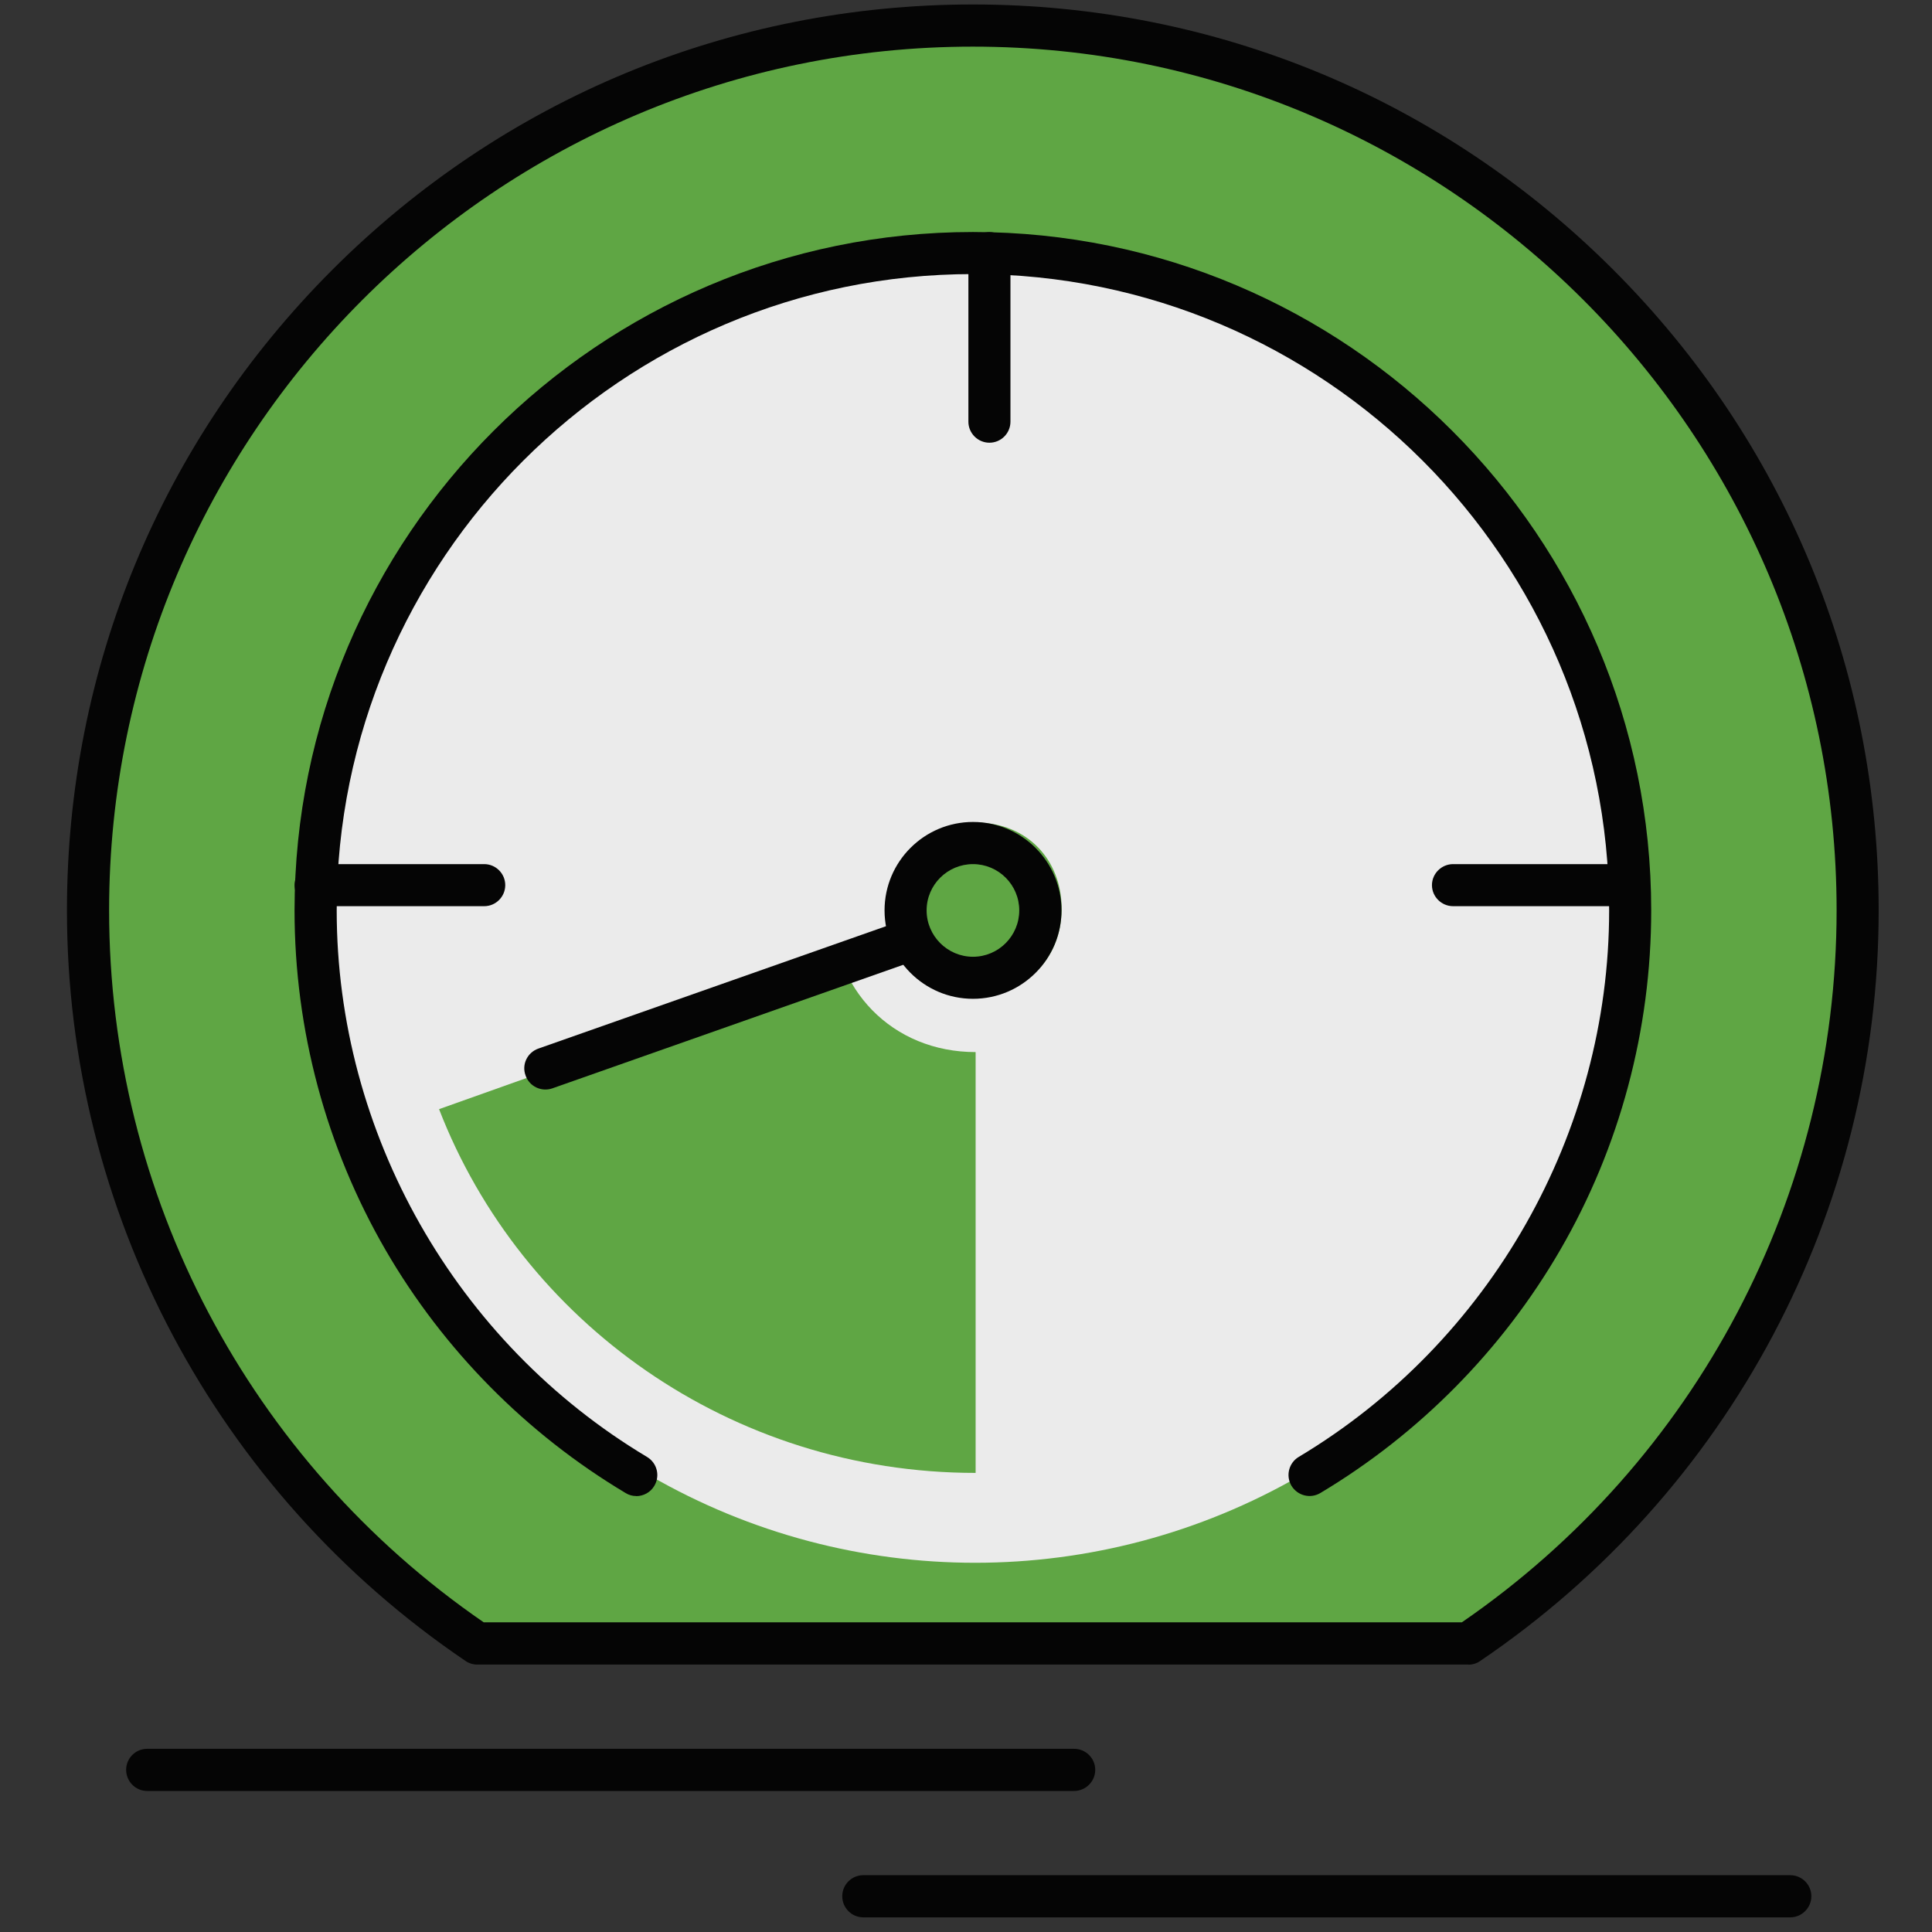
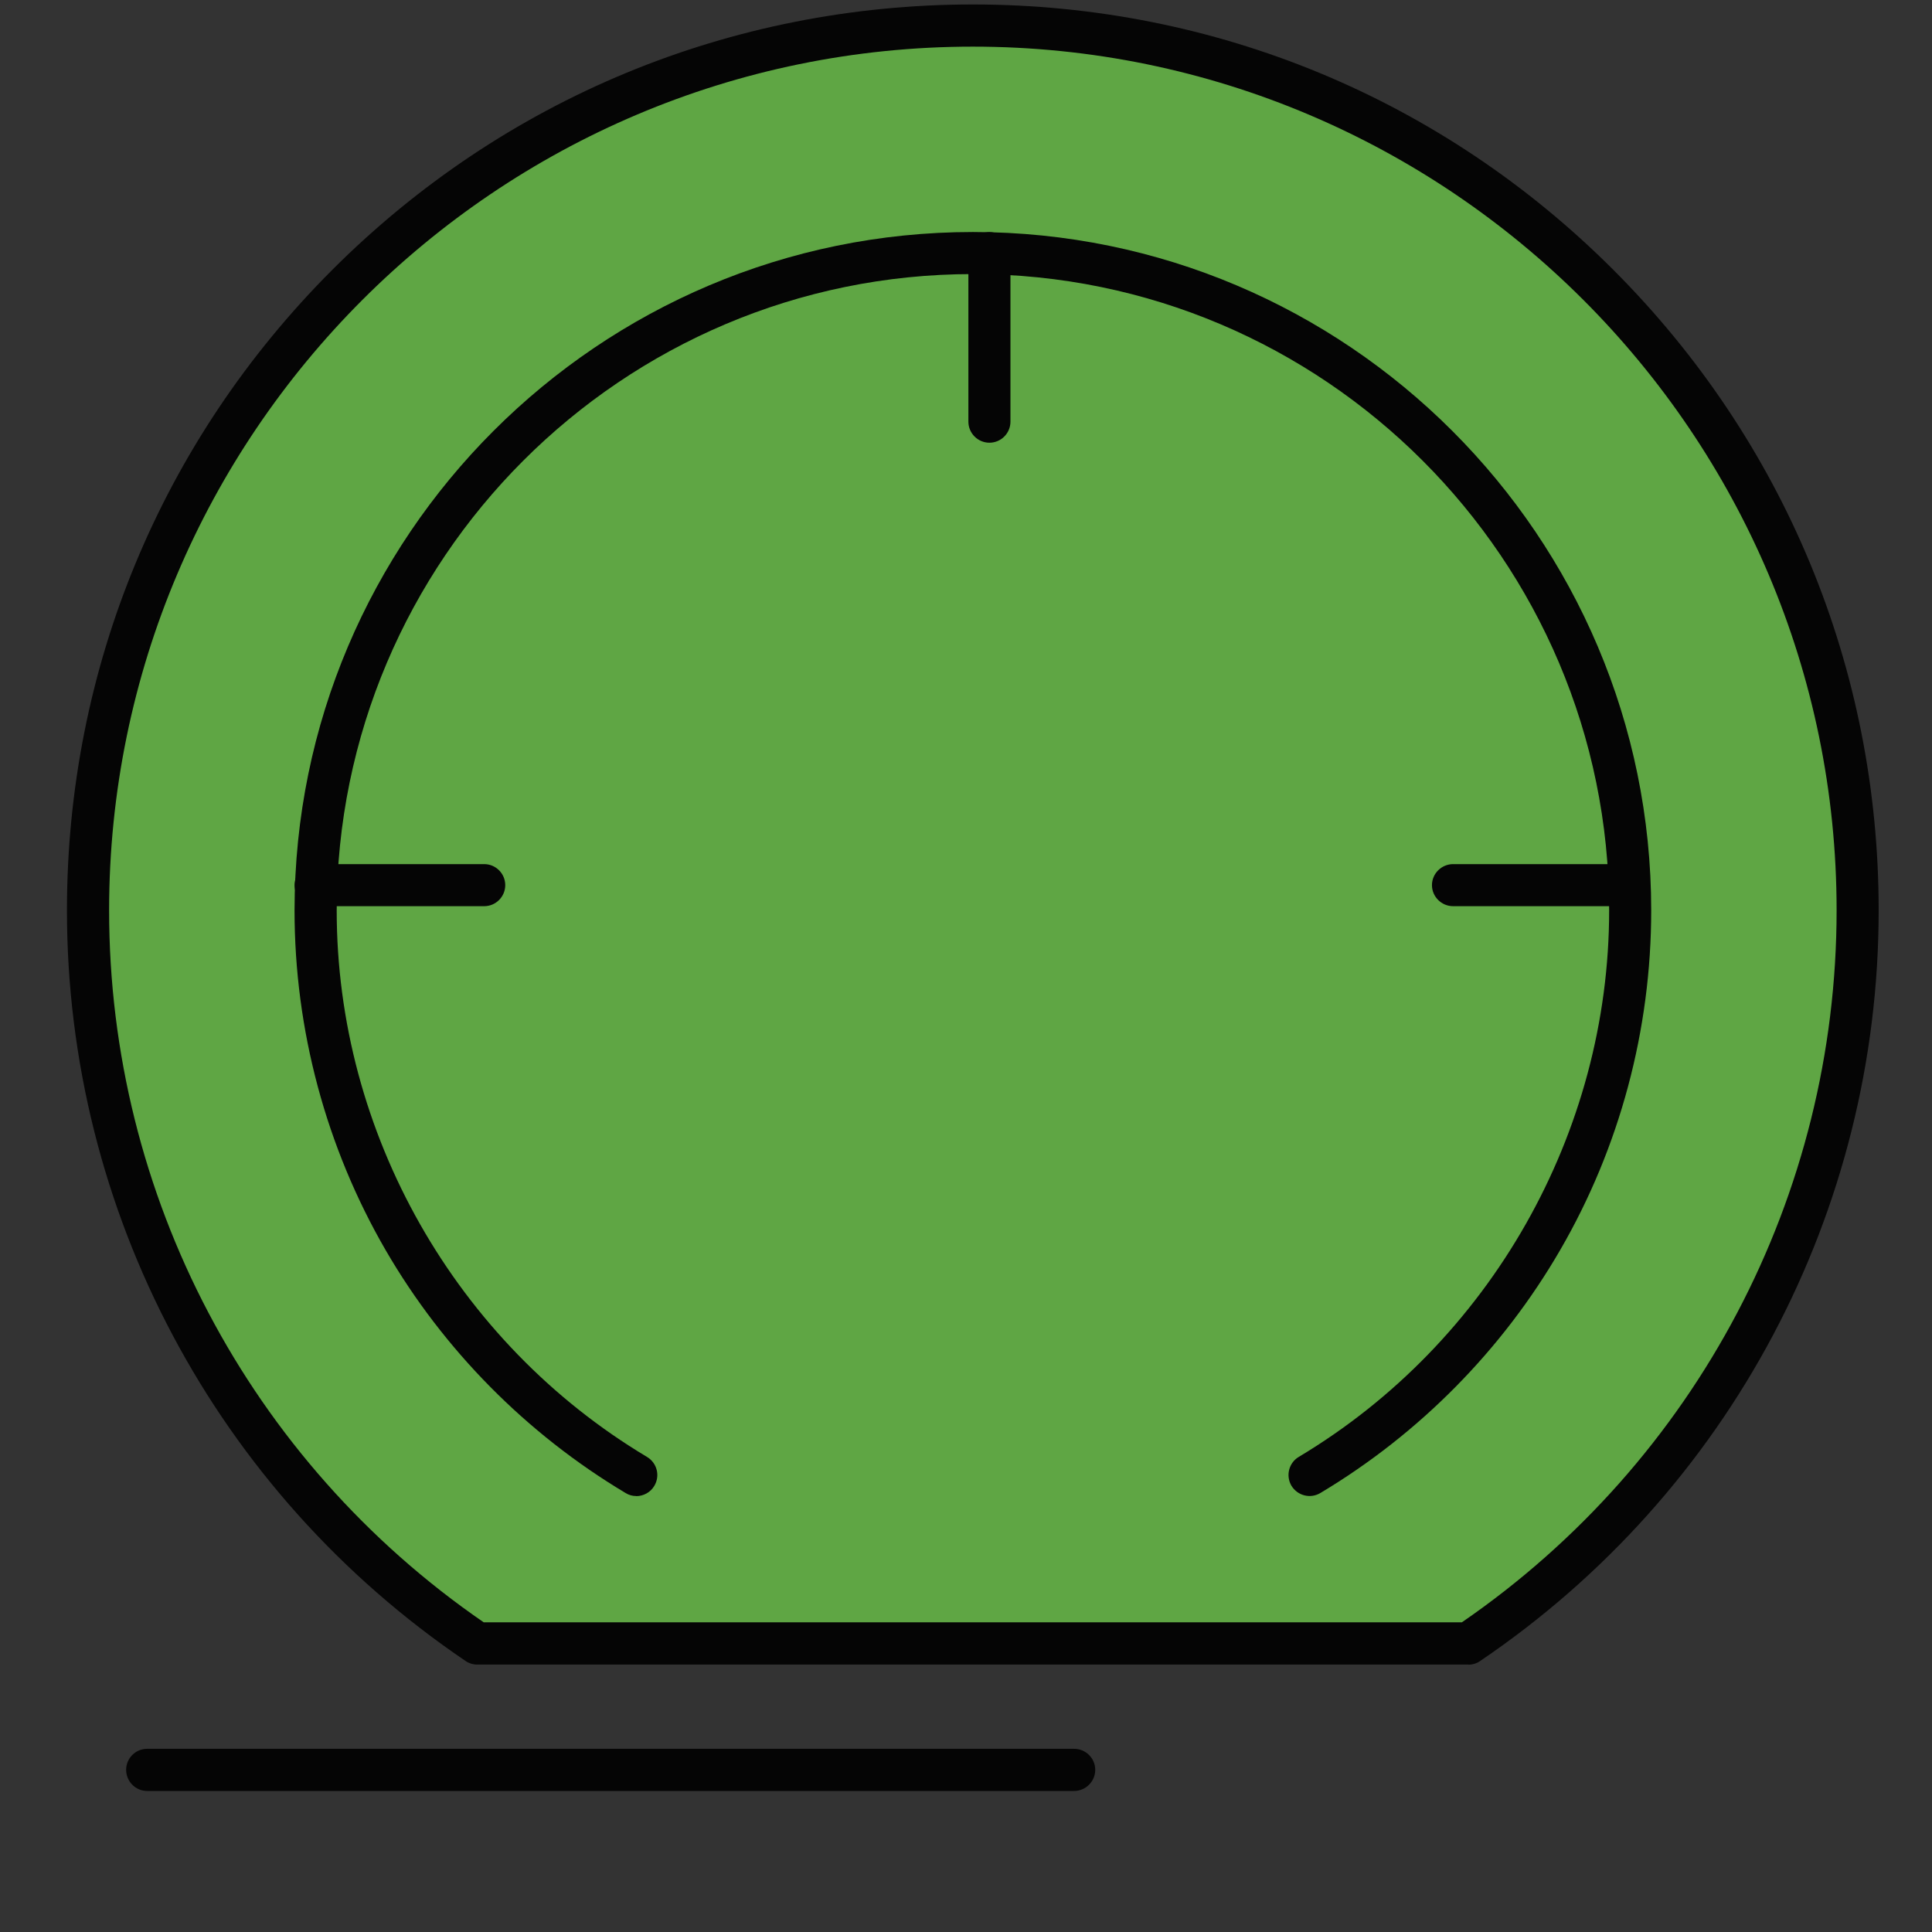
<svg xmlns="http://www.w3.org/2000/svg" width="101" height="101" viewBox="0 0 101 101" fill="none">
  <rect x="0" y="0" width="101" height="101" fill="#333333" stroke="none" />
  <g opacity="0.9">
    <path d="M96.958 47.713C96.958 63.57 88.931 77.553 76.718 85.818H25.241C13.028 77.553 5 63.57 5 47.713C5 22.319 25.586 1.733 50.979 1.733C76.373 1.733 96.958 22.319 96.958 47.713Z" fill="#64B346" />
-     <ellipse cx="50.977" cy="47.713" rx="33.985" ry="33.985" fill="white" />
    <path fill-rule="evenodd" clip-rule="evenodd" d="M51.003 77V48L22.953 57.984C27.253 69.101 38.19 77 51.003 77Z" fill="#64B346" />
    <path d="M51.724 23.144C51.12 23.144 50.625 22.649 50.625 22.044V13.233C50.625 12.624 51.12 12.134 51.724 12.134C52.329 12.134 52.824 12.624 52.824 13.233V22.044C52.824 22.649 52.334 23.144 51.724 23.144Z" fill="black" />
    <path d="M84.775 47.373H75.964C75.359 47.373 74.859 46.878 74.859 46.273C74.859 45.669 75.359 45.174 75.964 45.174H84.775C85.38 45.174 85.874 45.669 85.874 46.273C85.874 46.878 85.38 47.373 84.775 47.373Z" fill="black" />
    <path d="M25.314 47.373H16.503C15.898 47.373 15.398 46.878 15.398 46.273C15.398 45.669 15.898 45.174 16.503 45.174H25.314C25.919 45.174 26.413 45.669 26.413 46.273C26.413 46.878 25.919 47.373 25.314 47.373Z" fill="black" />
-     <path d="M57 47.5C57 50.85 54.554 53.5 51 53.5C47.446 53.5 45 50.85 45 47.5C45 44.15 47.446 41.5 51 41.5C54.554 41.5 57 44.15 57 47.5Z" fill="#64B346" stroke="white" stroke-width="3" />
    <circle cx="50.975" cy="47.713" r="3.498" fill="#64B346" />
-     <path d="M50.865 52.215C48.316 52.215 46.242 50.142 46.242 47.593C46.242 45.044 48.316 42.97 50.865 42.97C53.414 42.97 55.493 45.044 55.493 47.593C55.493 50.142 53.419 52.215 50.865 52.215ZM50.865 45.174C49.531 45.174 48.441 46.258 48.441 47.593C48.441 48.927 49.531 50.017 50.865 50.017C52.2 50.017 53.284 48.927 53.284 47.593C53.284 46.258 52.2 45.174 50.865 45.174Z" fill="black" />
    <path d="M76.762 87.02H24.955C24.735 87.02 24.52 86.955 24.336 86.83C11.291 77.994 3.5 63.326 3.5 47.593C3.5 34.944 8.428 23.054 17.369 14.108C26.315 5.162 38.209 0.234 50.858 0.234C63.508 0.234 75.402 5.162 84.343 14.108C93.289 23.059 98.212 34.944 98.212 47.593C98.212 63.331 90.426 77.994 77.376 86.835C77.197 86.96 76.982 87.025 76.762 87.025V87.02ZM25.295 84.811H76.422C88.696 76.37 96.013 62.486 96.013 47.588C96.013 22.694 75.757 2.438 50.858 2.438C25.96 2.438 5.704 22.694 5.704 47.593C5.704 62.486 13.021 76.375 25.295 84.816V84.811Z" fill="black" />
    <path d="M33.26 78.209C33.065 78.209 32.876 78.159 32.701 78.049C27.523 74.955 23.185 70.567 20.161 65.355C17.048 59.982 15.398 53.84 15.398 47.593C15.398 28.037 31.311 12.129 50.862 12.129C70.413 12.129 86.321 28.037 86.321 47.593C86.321 53.84 84.677 59.982 81.558 65.355C78.535 70.567 74.202 74.955 69.029 78.049C68.504 78.364 67.835 78.194 67.515 77.674C67.205 77.149 67.375 76.47 67.9 76.16C77.9 70.178 84.122 59.233 84.122 47.593C84.122 29.246 69.204 14.328 50.862 14.328C32.521 14.328 17.602 29.251 17.602 47.598C17.602 59.233 23.82 70.183 33.825 76.165C34.35 76.48 34.52 77.154 34.205 77.679C34.005 78.019 33.635 78.214 33.26 78.214V78.209Z" fill="black" />
-     <path d="M48.209 48.157C48.43 48.284 48.612 48.488 48.7 48.746C48.905 49.32 48.603 49.954 48.033 50.15L28.874 56.897C28.305 57.094 27.673 56.798 27.475 56.222C27.263 55.65 27.567 55.023 28.141 54.818L47.298 48.075C47.609 47.966 47.949 48.007 48.213 48.159L48.209 48.157Z" fill="black" />
    <path d="M56.146 93.627H7.693C7.084 93.627 6.594 93.127 6.594 92.522C6.594 91.918 7.084 91.423 7.693 91.423H56.151C56.756 91.423 57.256 91.913 57.256 92.522C57.256 93.132 56.756 93.627 56.151 93.627H56.146Z" fill="black" />
-     <path d="M93.589 100.234H45.131C44.526 100.234 44.031 99.74 44.031 99.13C44.031 98.52 44.526 98.03 45.131 98.03H93.589C94.198 98.03 94.693 98.525 94.693 99.13C94.693 99.734 94.198 100.234 93.589 100.234Z" fill="black" />
  </g>
</svg>